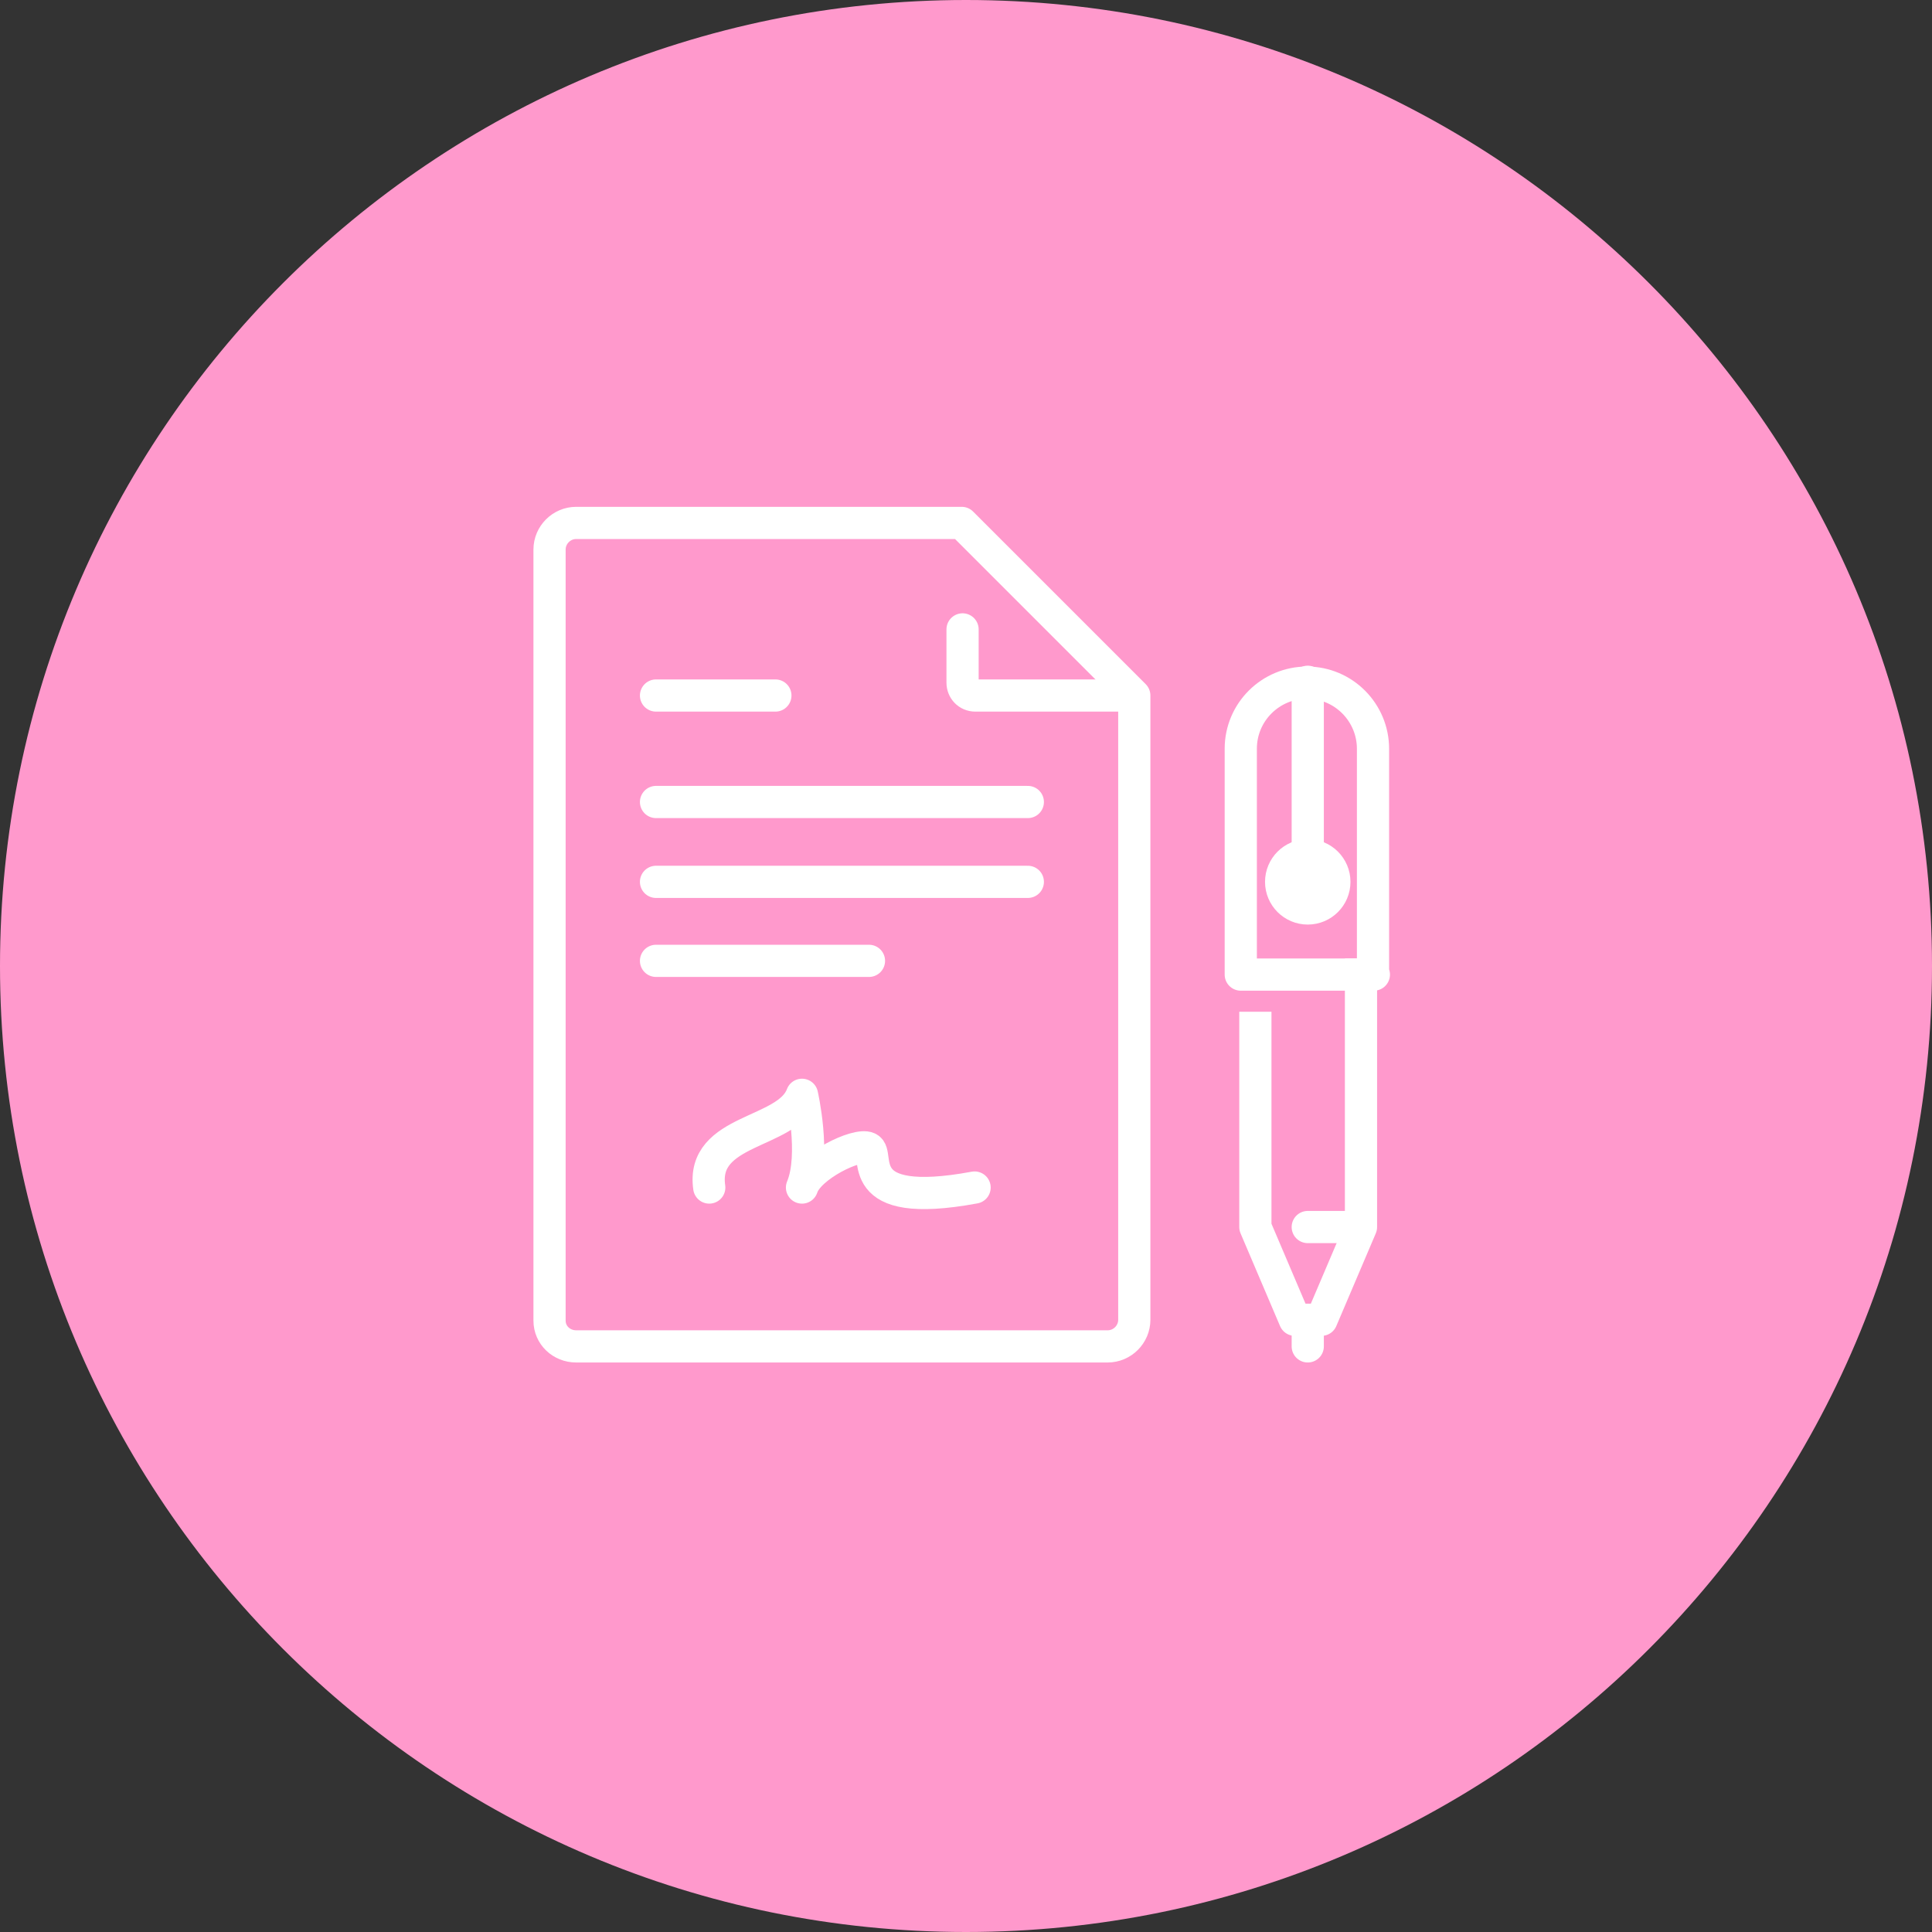
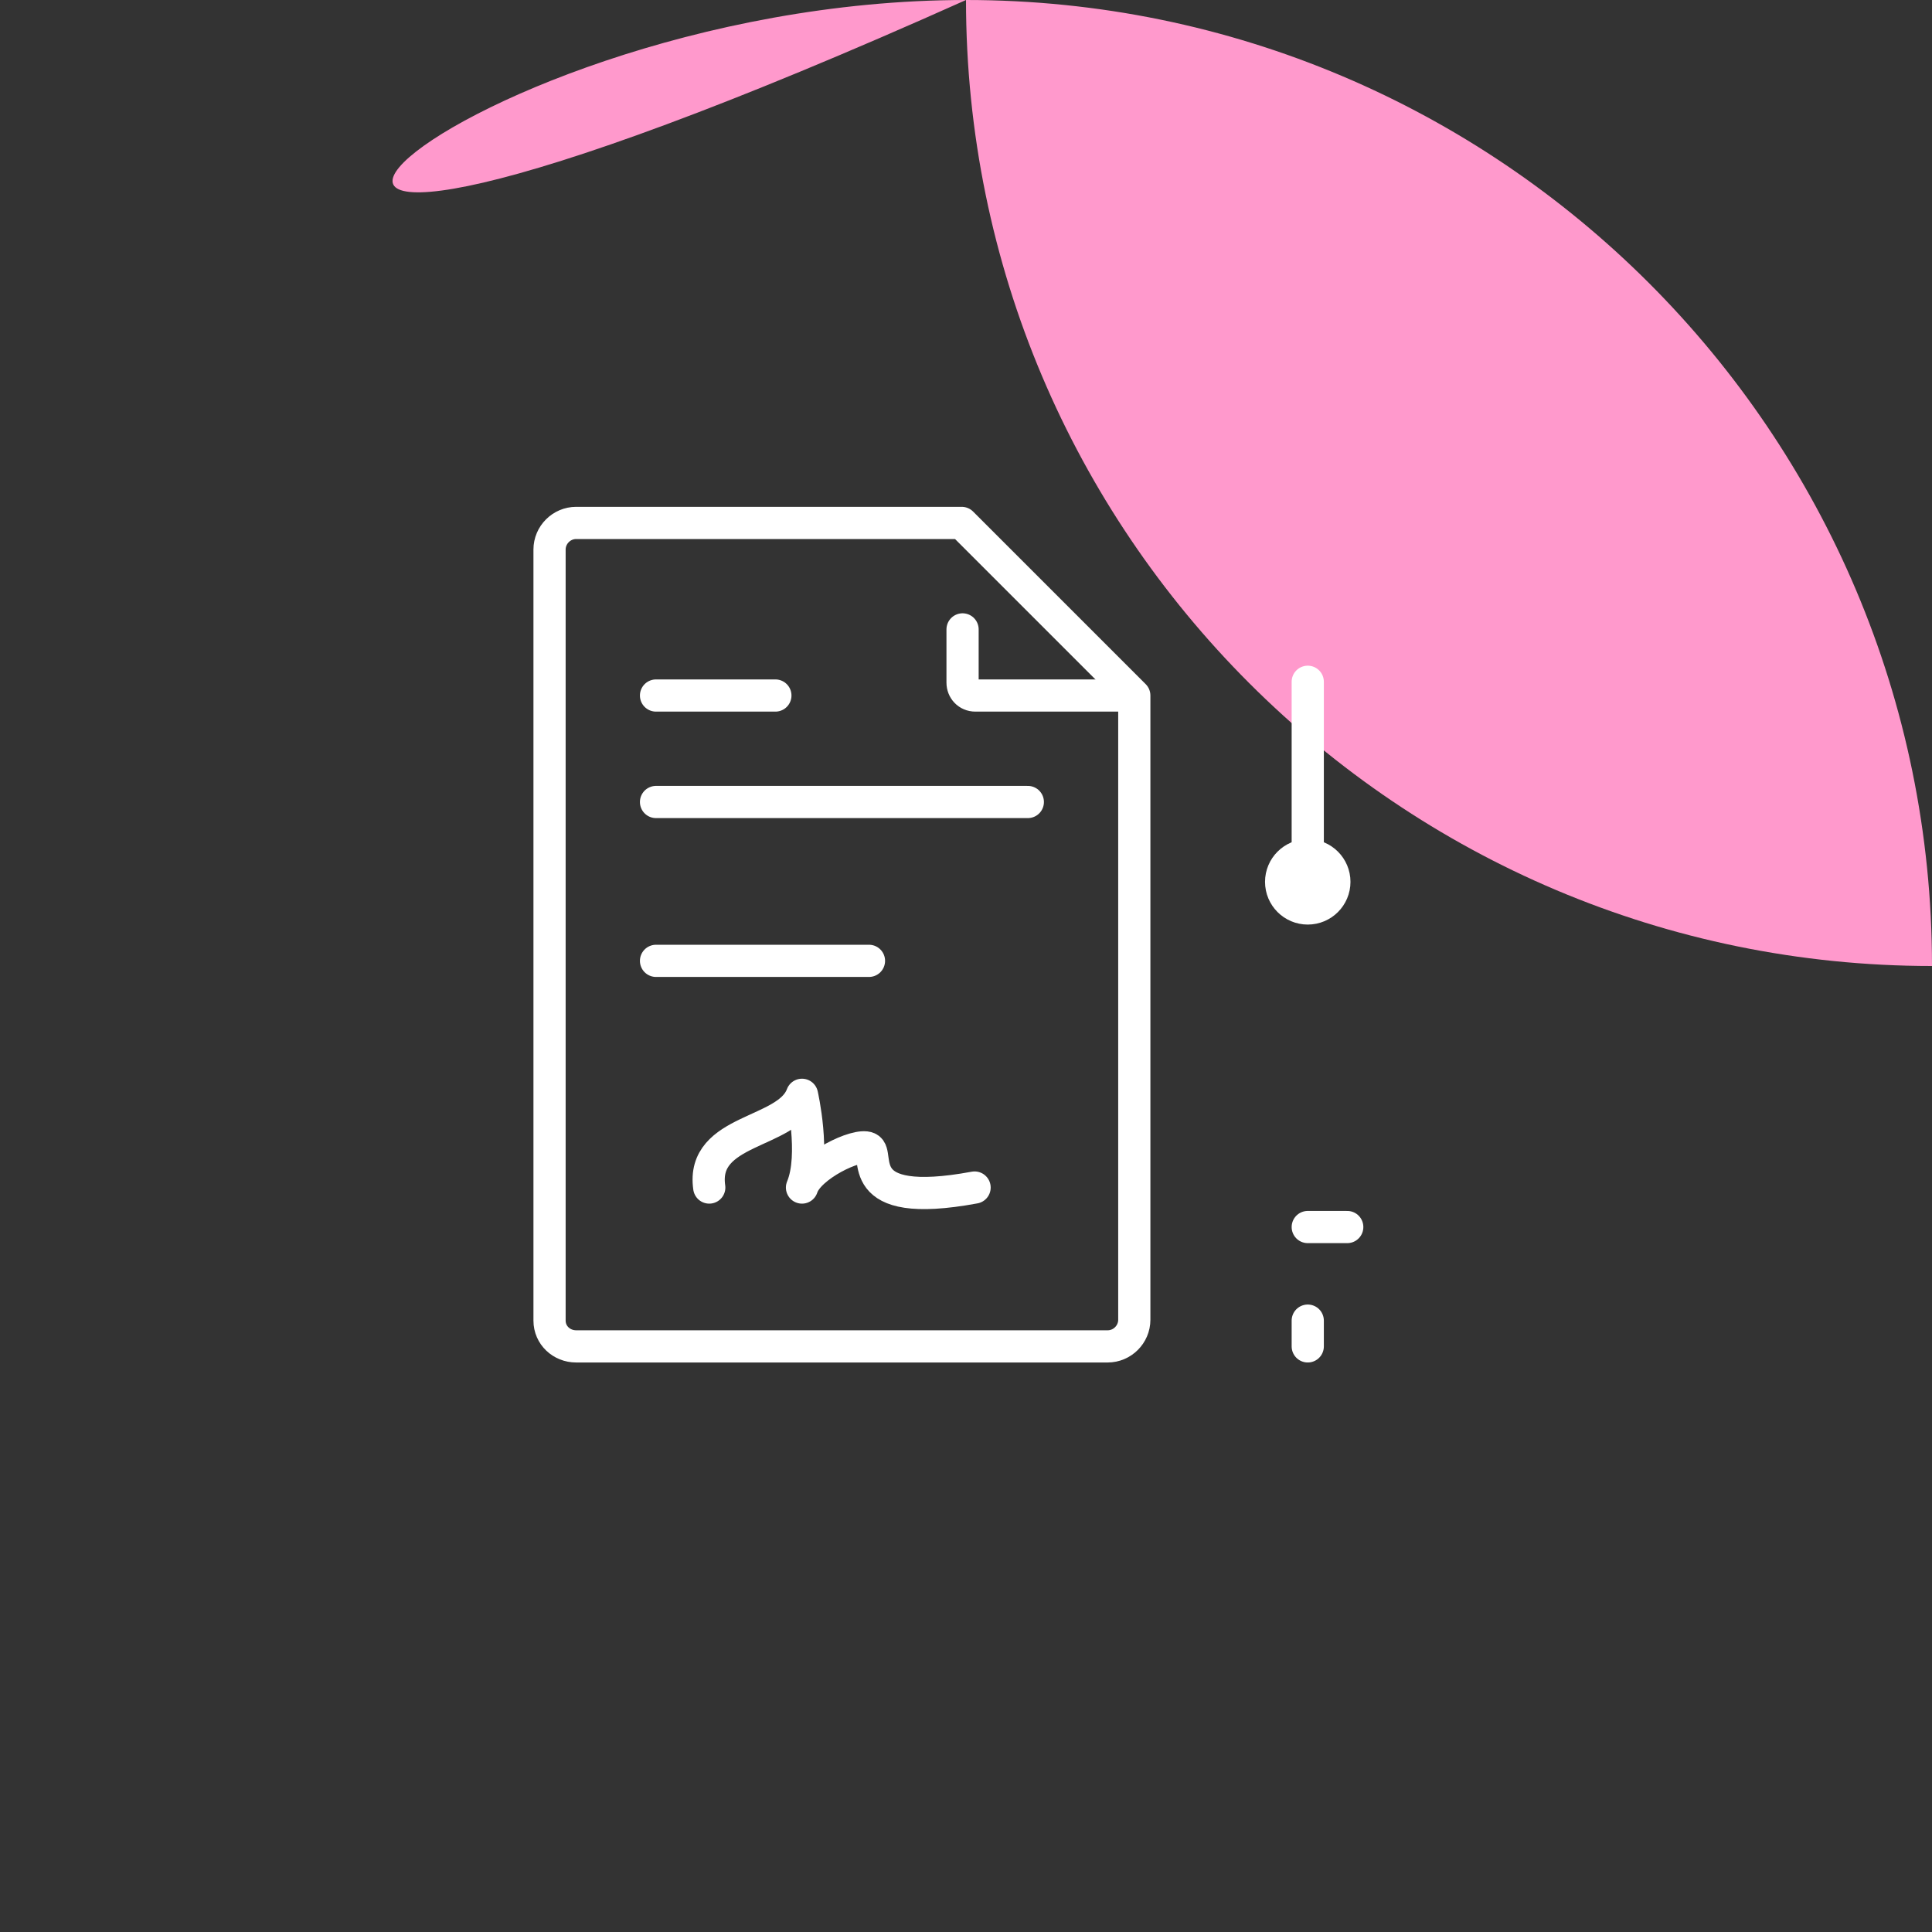
<svg xmlns="http://www.w3.org/2000/svg" version="1.1" id="レイヤー_1" x="0px" y="0px" viewBox="0 0 225 225" style="enable-background:new 0 0 225 225;" xml:space="preserve">
  <rect x="0" y="0" width="225" height="225" fill="#333333" stroke="none" />
  <style type="text/css">
	.st0{fill:#FF99CC;}
	.st1{fill:none;stroke:#FFFFFF;stroke-width:3.75;stroke-linecap:round;stroke-linejoin:round;}
	.st2{fill:none;stroke:#FFFFFF;stroke-width:3.75;stroke-linecap:square;stroke-linejoin:round;}
	.st3{fill:none;stroke:#FFFFFF;stroke-width:3.75;stroke-miterlimit:10;}
</style>
  <g id="promise02" transform="translate(-2293 -5480)">
-     <path id="長方形_50" class="st0" d="M2405.5,5480L2405.5,5480c62.1,0,112.5,50.4,112.5,112.5l0,0c0,62.1-50.4,112.5-112.5,112.5   l0,0c-62.1,0-112.5-50.4-112.5-112.5l0,0C2293,5530.4,2343.4,5480,2405.5,5480z" />
+     <path id="長方形_50" class="st0" d="M2405.5,5480L2405.5,5480c62.1,0,112.5,50.4,112.5,112.5l0,0l0,0c-62.1,0-112.5-50.4-112.5-112.5l0,0C2293,5530.4,2343.4,5480,2405.5,5480z" />
    <g id="contract">
      <path id="パス_1125" class="st1" d="M2375.6,5618.3c-1-6.9,9.1-6.2,10.8-10.8c0,0,1.6,7,0,10.8c0.8-2.5,6.4-5.2,7.7-4.6    c1.5,0.6-2.2,7.3,12.4,4.6" />
      <g id="グループ_188">
        <line id="線_66" class="st1" x1="2369.4" y1="5561" x2="2383.3" y2="5561" />
        <line id="線_67" class="st1" x1="2369.4" y1="5573.4" x2="2412.7" y2="5573.4" />
-         <line id="線_68" class="st1" x1="2369.4" y1="5582.7" x2="2412.7" y2="5582.7" />
        <line id="線_69" class="st1" x1="2369.4" y1="5591.9" x2="2394.2" y2="5591.9" />
      </g>
      <g id="グループ_189">
-         <path id="パス_1126" class="st1" d="M2453,5593.5h-15.5v-26.3c0-4.3,3.5-7.7,7.7-7.7c0,0,0,0,0,0l0,0c4.3,0,7.7,3.5,7.7,7.7     c0,0,0,0,0,0V5593.5z" />
-         <path id="パス_1127" class="st2" d="M2451.5,5593.5v29.4l-4.6,10.8h-3.1l-4.6-10.8v-23.2" />
        <line id="線_70" class="st1" x1="2445.3" y1="5622.9" x2="2449.9" y2="5622.9" />
        <line id="線_71" class="st1" x1="2445.3" y1="5633.8" x2="2445.3" y2="5636.8" />
        <line id="線_72" class="st1" x1="2445.3" y1="5559.4" x2="2445.3" y2="5582.7" />
        <circle id="楕円形_1" class="st3" cx="2445.3" cy="5582.7" r="3.1" />
      </g>
      <g id="グループ_190">
        <path id="パス_1128" class="st1" d="M2360.1,5636.8h61.9c1.7,0,3.1-1.4,3.1-3.1l0,0V5561l-20.1-20.1h-44.9     c-1.7,0-3.1,1.4-3.1,3.1l0,0v89.8C2357,5635.5,2358.4,5636.8,2360.1,5636.8z" />
        <path id="パス_1129" class="st1" d="M2423.6,5561h-17c-0.9,0-1.5-0.7-1.5-1.5v-6.2" />
      </g>
    </g>
  </g>
</svg>